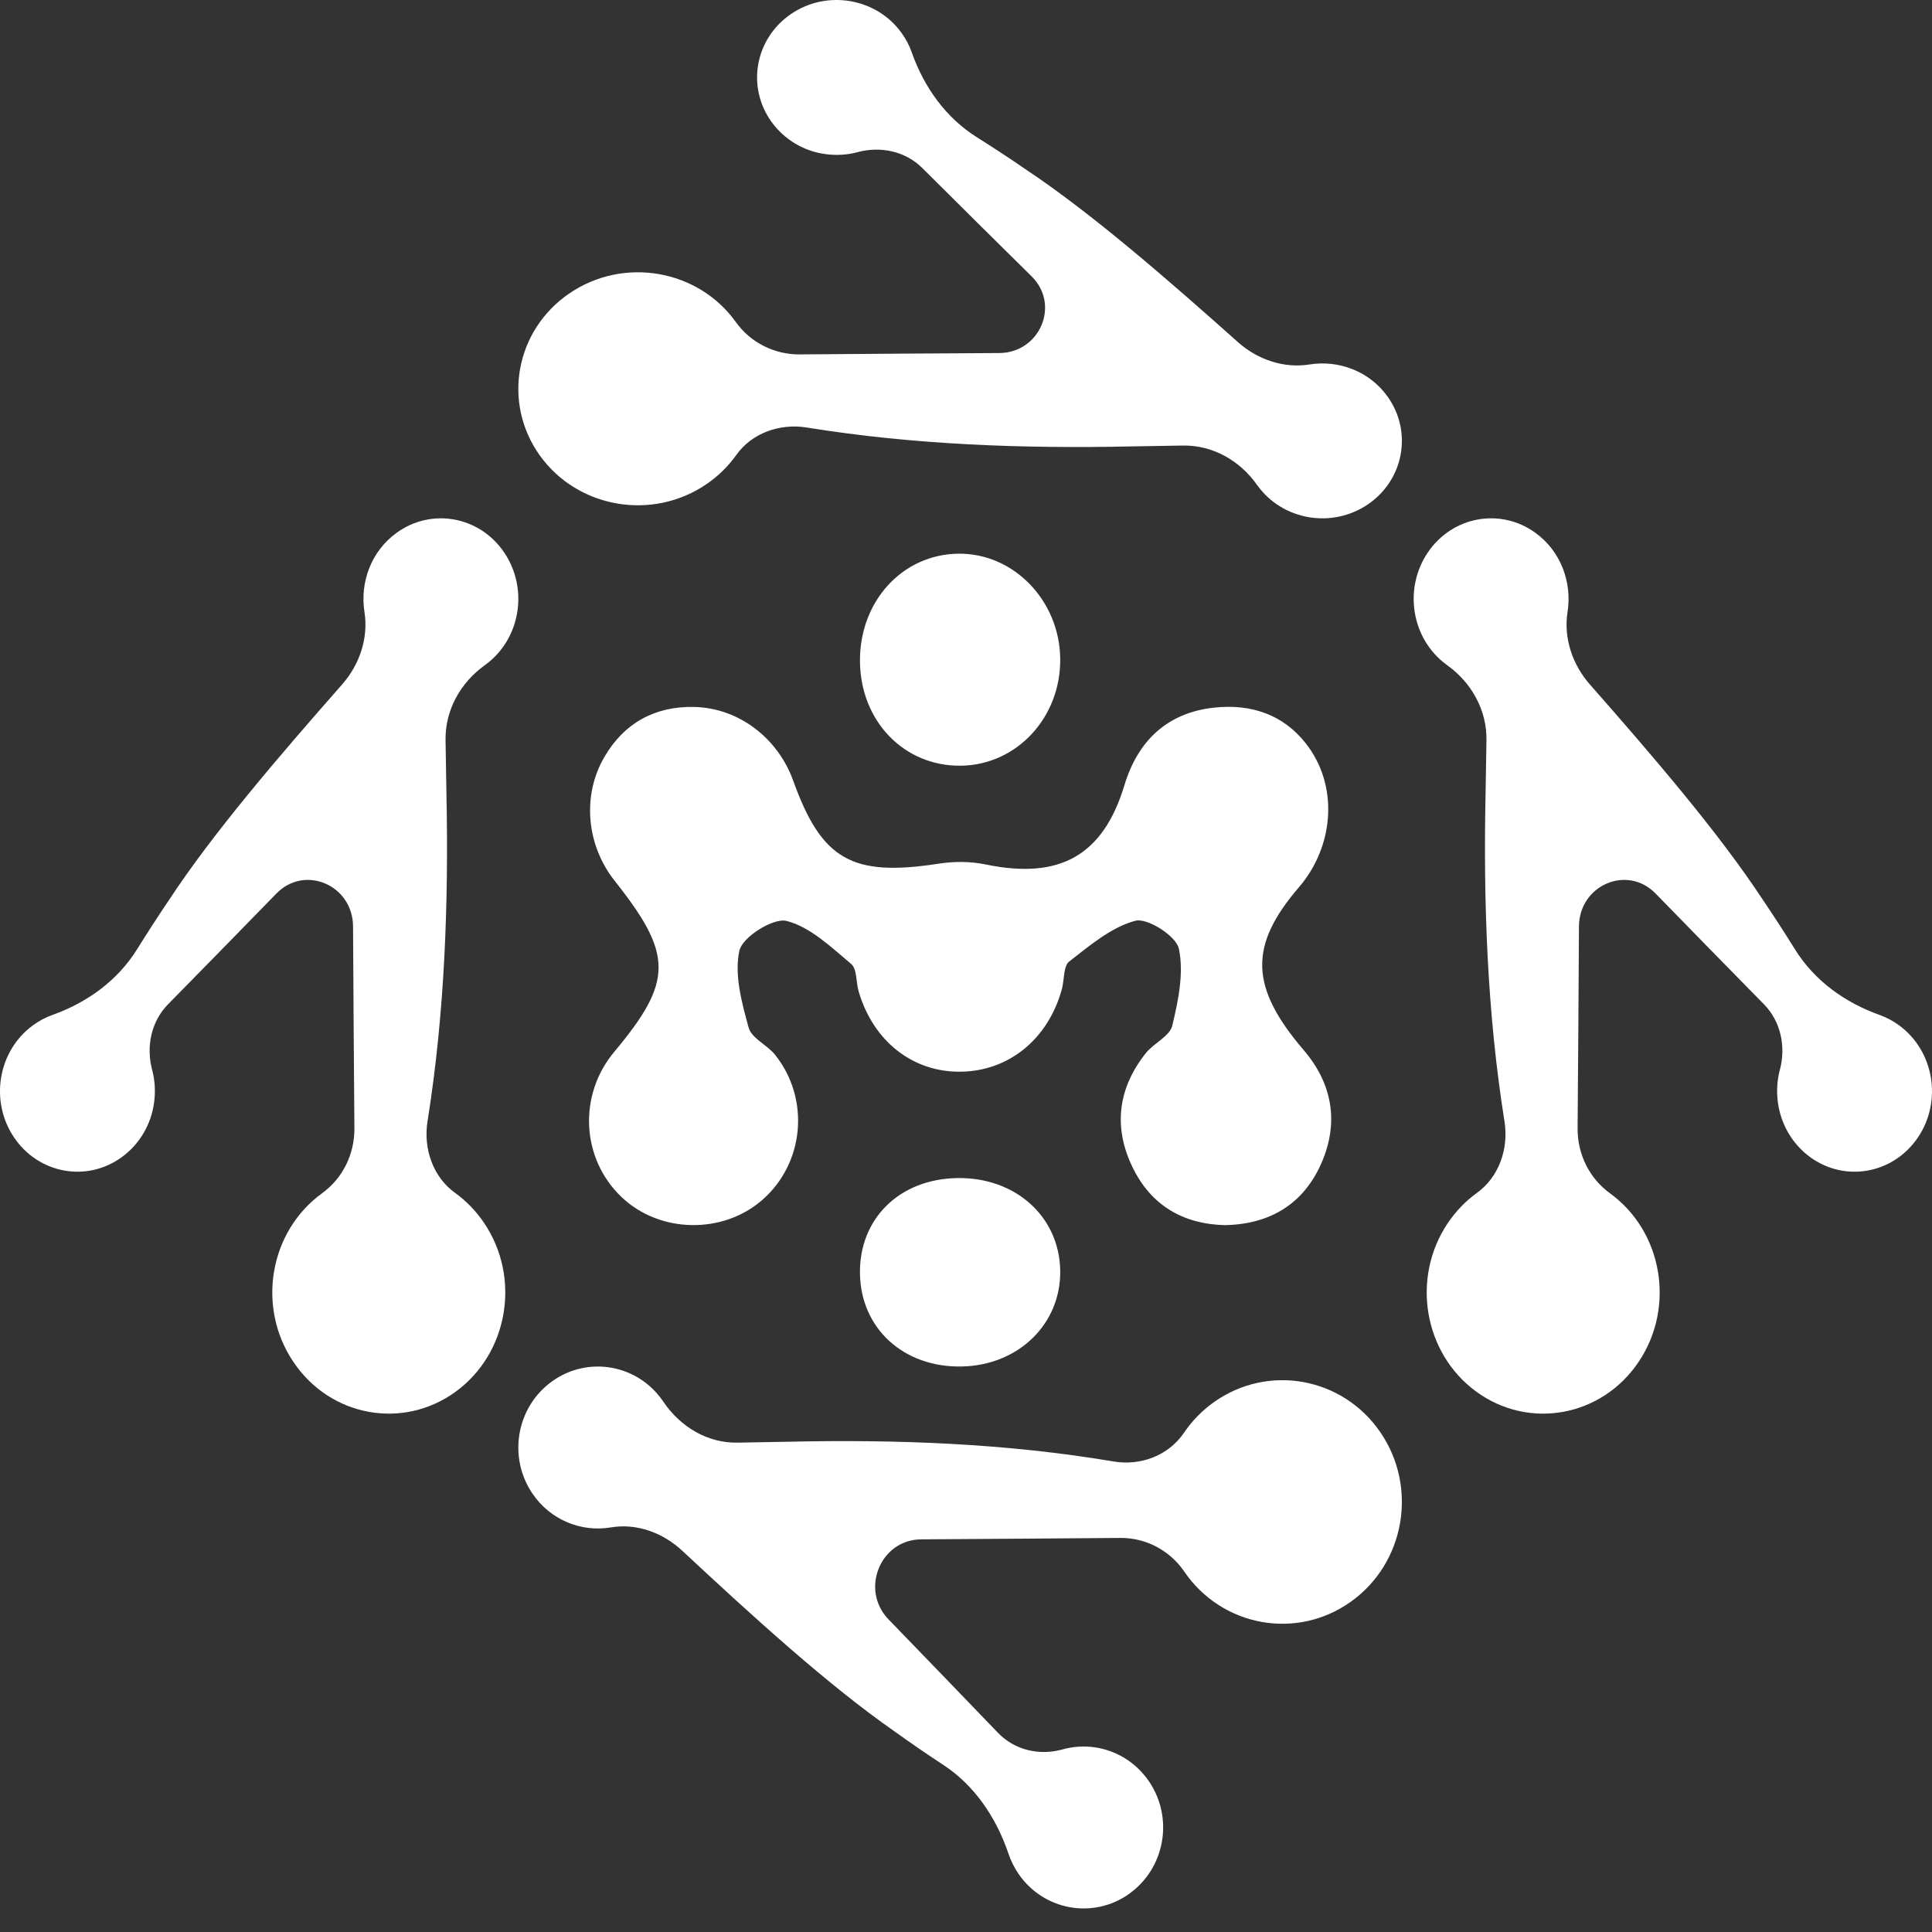
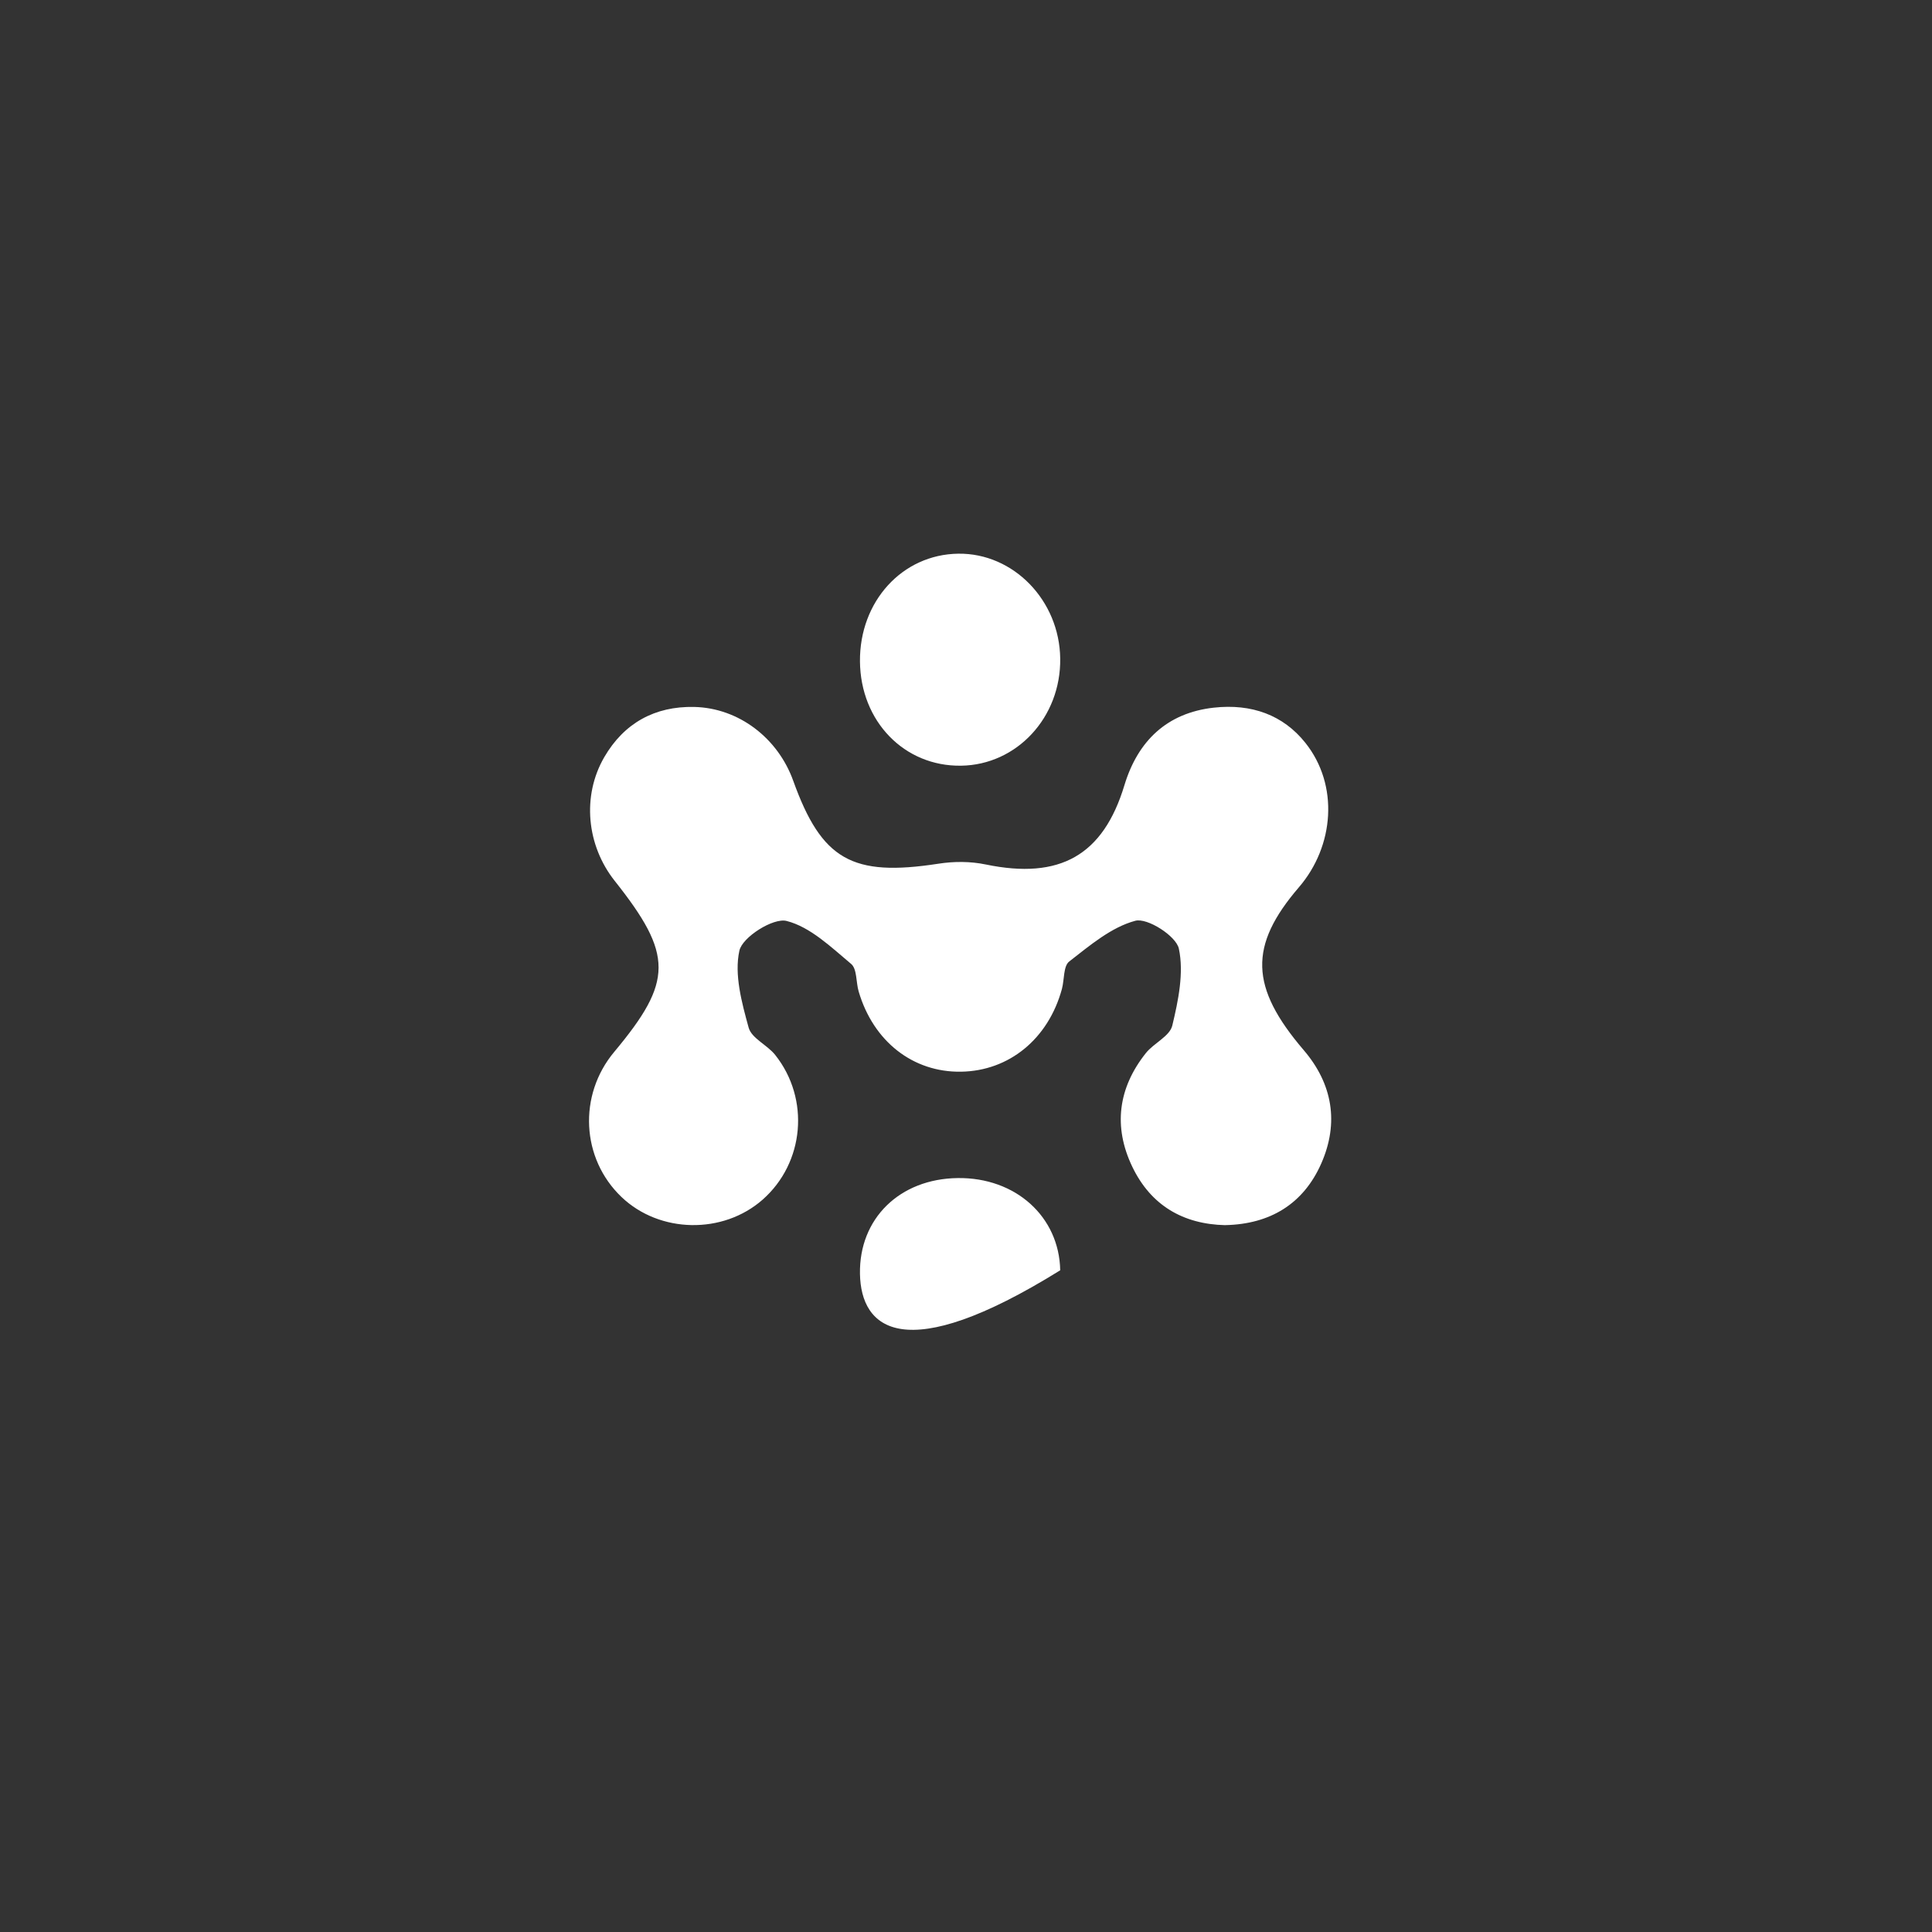
<svg xmlns="http://www.w3.org/2000/svg" width="34" height="34" viewBox="0 0 34 34" fill="none" className="w-[34px] h-[33.59px] max-md:w-[60px] max-md:h-[60px]" preserveAspectRatio="none">
  <rect x="0" y="0" width="34" height="34" fill="#333333" stroke="none" />
  <path d="M21.565 21.561C20.817 21.544 20.252 21.21 19.927 20.534C19.588 19.828 19.677 19.147 20.165 18.533C20.305 18.357 20.584 18.237 20.63 18.05C20.736 17.608 20.837 17.121 20.746 16.695C20.699 16.472 20.191 16.148 19.98 16.204C19.556 16.317 19.178 16.64 18.816 16.921C18.712 17.003 18.732 17.24 18.688 17.404C18.449 18.282 17.759 18.847 16.913 18.86C16.068 18.874 15.369 18.328 15.111 17.448C15.063 17.285 15.084 17.051 14.978 16.963C14.626 16.668 14.26 16.313 13.842 16.207C13.609 16.148 13.065 16.49 13.012 16.73C12.919 17.151 13.054 17.644 13.175 18.085C13.227 18.273 13.503 18.389 13.643 18.566C14.258 19.342 14.155 20.464 13.422 21.111C12.723 21.727 11.608 21.706 10.937 21.065C10.228 20.388 10.172 19.274 10.809 18.512C11.848 17.268 11.849 16.802 10.818 15.502C10.325 14.88 10.236 14.01 10.635 13.323C10.983 12.725 11.525 12.426 12.216 12.441C13.005 12.459 13.691 12.993 13.959 13.739C14.46 15.134 14.998 15.434 16.513 15.2C16.791 15.157 17.076 15.157 17.351 15.214C18.654 15.483 19.415 15.052 19.788 13.818C20.024 13.039 20.537 12.546 21.358 12.454C22.029 12.379 22.584 12.586 22.971 13.071C23.567 13.816 23.481 14.891 22.859 15.614C21.973 16.645 21.995 17.371 22.942 18.479C23.453 19.075 23.566 19.761 23.253 20.473C22.938 21.19 22.348 21.543 21.566 21.56L21.565 21.561Z" fill="white" />
-   <path d="M16.855 20.732C17.872 20.719 18.64 21.41 18.658 22.355C18.676 23.296 17.924 24.03 16.922 24.048C15.903 24.067 15.151 23.381 15.134 22.418C15.117 21.445 15.832 20.744 16.856 20.732L16.855 20.732Z" fill="white" />
+   <path d="M16.855 20.732C17.872 20.719 18.64 21.41 18.658 22.355C15.903 24.067 15.151 23.381 15.134 22.418C15.117 21.445 15.832 20.744 16.856 20.732L16.855 20.732Z" fill="white" />
  <path d="M16.864 9.744C17.834 9.731 18.645 10.565 18.658 11.589C18.672 12.623 17.895 13.462 16.912 13.475C15.913 13.489 15.143 12.694 15.134 11.64C15.125 10.583 15.879 9.757 16.864 9.744V9.744Z" fill="white" />
-   <path d="M0.246 20.015C0.678 20.657 1.528 20.813 2.144 20.363C2.299 20.25 2.431 20.105 2.529 19.936C2.627 19.768 2.687 19.59 2.712 19.401C2.738 19.212 2.727 19.017 2.679 18.833C2.678 18.831 2.677 18.828 2.677 18.827C2.568 18.414 2.663 17.973 2.957 17.674C3.586 17.035 4.241 16.364 4.865 15.724C5.364 15.212 6.21 15.576 6.213 16.305C6.218 17.485 6.229 18.711 6.237 19.858C6.24 20.312 6.03 20.736 5.672 20.996L5.667 21C4.739 21.674 4.513 23.003 5.163 23.967C5.811 24.933 7.09 25.167 8.017 24.493C8.945 23.818 9.171 22.489 8.521 21.524C8.377 21.31 8.202 21.133 8.009 20.993C7.621 20.715 7.446 20.215 7.524 19.732C7.828 17.825 7.897 15.875 7.856 13.943L7.841 13.031C7.831 12.494 8.107 12.01 8.533 11.706C8.534 11.704 8.538 11.703 8.539 11.701C9.157 11.253 9.307 10.369 8.875 9.726C8.444 9.085 7.594 8.929 6.978 9.378C6.532 9.7 6.332 10.249 6.414 10.77C6.487 11.232 6.325 11.7 6.021 12.045C4.909 13.309 3.75 14.657 2.972 15.842C2.782 16.123 2.597 16.409 2.417 16.698C2.069 17.261 1.529 17.645 0.921 17.862C0.803 17.904 0.688 17.965 0.581 18.043C-0.035 18.491 -0.185 19.375 0.246 20.015V20.015Z" fill="white" />
-   <path d="M13.921 0.246C13.287 0.678 13.133 1.528 13.577 2.144C13.689 2.299 13.832 2.431 13.998 2.529C14.165 2.627 14.34 2.687 14.527 2.712C14.713 2.738 14.905 2.727 15.088 2.679C15.09 2.678 15.092 2.677 15.094 2.677C15.501 2.568 15.936 2.663 16.231 2.957C16.862 3.586 17.524 4.241 18.156 4.865C18.661 5.364 18.301 6.21 17.582 6.213C16.418 6.218 15.207 6.229 14.075 6.237C13.628 6.24 13.21 6.03 12.953 5.672L12.949 5.667C12.284 4.739 10.972 4.513 10.021 5.163C9.068 5.811 8.836 7.09 9.501 8.017C10.168 8.945 11.479 9.171 12.432 8.521C12.643 8.377 12.818 8.202 12.956 8.009C13.23 7.621 13.724 7.446 14.2 7.524C16.082 7.828 18.006 7.897 19.913 7.856L20.813 7.841C21.343 7.831 21.821 8.107 22.121 8.533C22.122 8.534 22.124 8.538 22.126 8.539C22.568 9.157 23.44 9.307 24.074 8.875C24.707 8.444 24.861 7.594 24.418 6.978C24.1 6.532 23.558 6.332 23.044 6.414C22.588 6.487 22.127 6.325 21.786 6.021C20.539 4.909 19.209 3.75 18.038 2.972C17.762 2.782 17.48 2.597 17.194 2.417C16.639 2.069 16.26 1.529 16.045 0.921C16.004 0.803 15.944 0.688 15.867 0.581C15.425 -0.035 14.553 -0.185 13.921 0.246H13.921Z" fill="white" />
-   <path d="M33.754 20.015C33.322 20.657 32.472 20.813 31.855 20.363C31.701 20.25 31.569 20.105 31.471 19.936C31.376 19.773 31.313 19.59 31.288 19.401C31.262 19.212 31.273 19.017 31.321 18.833C31.322 18.831 31.323 18.828 31.323 18.827C31.432 18.414 31.337 17.973 31.043 17.674C30.414 17.035 29.759 16.364 29.135 15.724C28.636 15.212 27.791 15.576 27.787 16.305C27.782 17.485 27.771 18.711 27.763 19.858C27.76 20.312 27.971 20.736 28.328 20.996L28.333 21C29.261 21.674 29.486 23.003 28.837 23.967C28.189 24.933 26.91 25.167 25.983 24.493C25.055 23.818 24.829 22.489 25.479 21.524C25.623 21.31 25.798 21.133 25.991 20.993C26.379 20.715 26.554 20.215 26.476 19.732C26.172 17.825 26.103 15.875 26.144 13.943L26.159 13.031C26.169 12.494 25.893 12.01 25.467 11.706C25.466 11.704 25.462 11.703 25.461 11.701C24.843 11.253 24.693 10.369 25.125 9.726C25.556 9.085 26.406 8.929 27.022 9.378C27.468 9.7 27.668 10.249 27.586 10.77C27.513 11.232 27.675 11.7 27.979 12.045C29.091 13.309 30.25 14.657 31.028 15.842C31.218 16.123 31.403 16.409 31.583 16.698C31.93 17.261 32.471 17.645 33.079 17.862C33.197 17.904 33.312 17.965 33.419 18.043C34.035 18.491 34.185 19.375 33.754 20.015V20.015Z" fill="white" />
-   <path d="M19.871 33.328C20.506 32.876 20.66 31.988 20.216 31.343C20.104 31.181 19.961 31.044 19.794 30.941C19.633 30.842 19.453 30.777 19.266 30.75C19.079 30.723 18.887 30.735 18.705 30.785C18.703 30.785 18.701 30.786 18.699 30.787C18.292 30.9 17.857 30.801 17.562 30.494C16.931 29.837 16.269 29.152 15.637 28.499C15.132 27.977 15.492 27.094 16.211 27.09C17.375 27.084 18.585 27.073 19.717 27.065C20.165 27.062 20.583 27.282 20.84 27.655L20.843 27.66C21.509 28.631 22.821 28.867 23.772 28.188C24.725 27.51 24.956 26.173 24.291 25.204C23.625 24.233 22.314 23.998 21.361 24.677C21.15 24.827 20.975 25.01 20.837 25.213C20.562 25.618 20.069 25.801 19.593 25.719C17.711 25.401 15.786 25.33 13.879 25.372L12.98 25.388C12.45 25.398 11.972 25.11 11.672 24.665C11.671 24.663 11.669 24.66 11.667 24.658C11.225 24.012 10.353 23.855 9.719 24.307C9.086 24.758 8.932 25.646 9.374 26.29C9.693 26.756 10.235 26.966 10.749 26.88C11.205 26.803 11.666 26.973 12.007 27.291C13.254 28.453 14.584 29.665 15.754 30.478C16.031 30.677 16.313 30.871 16.599 31.058C17.154 31.422 17.532 31.987 17.748 32.623C17.789 32.746 17.849 32.866 17.925 32.978C18.368 33.622 19.24 33.779 19.872 33.328H19.871Z" fill="white" />
</svg>